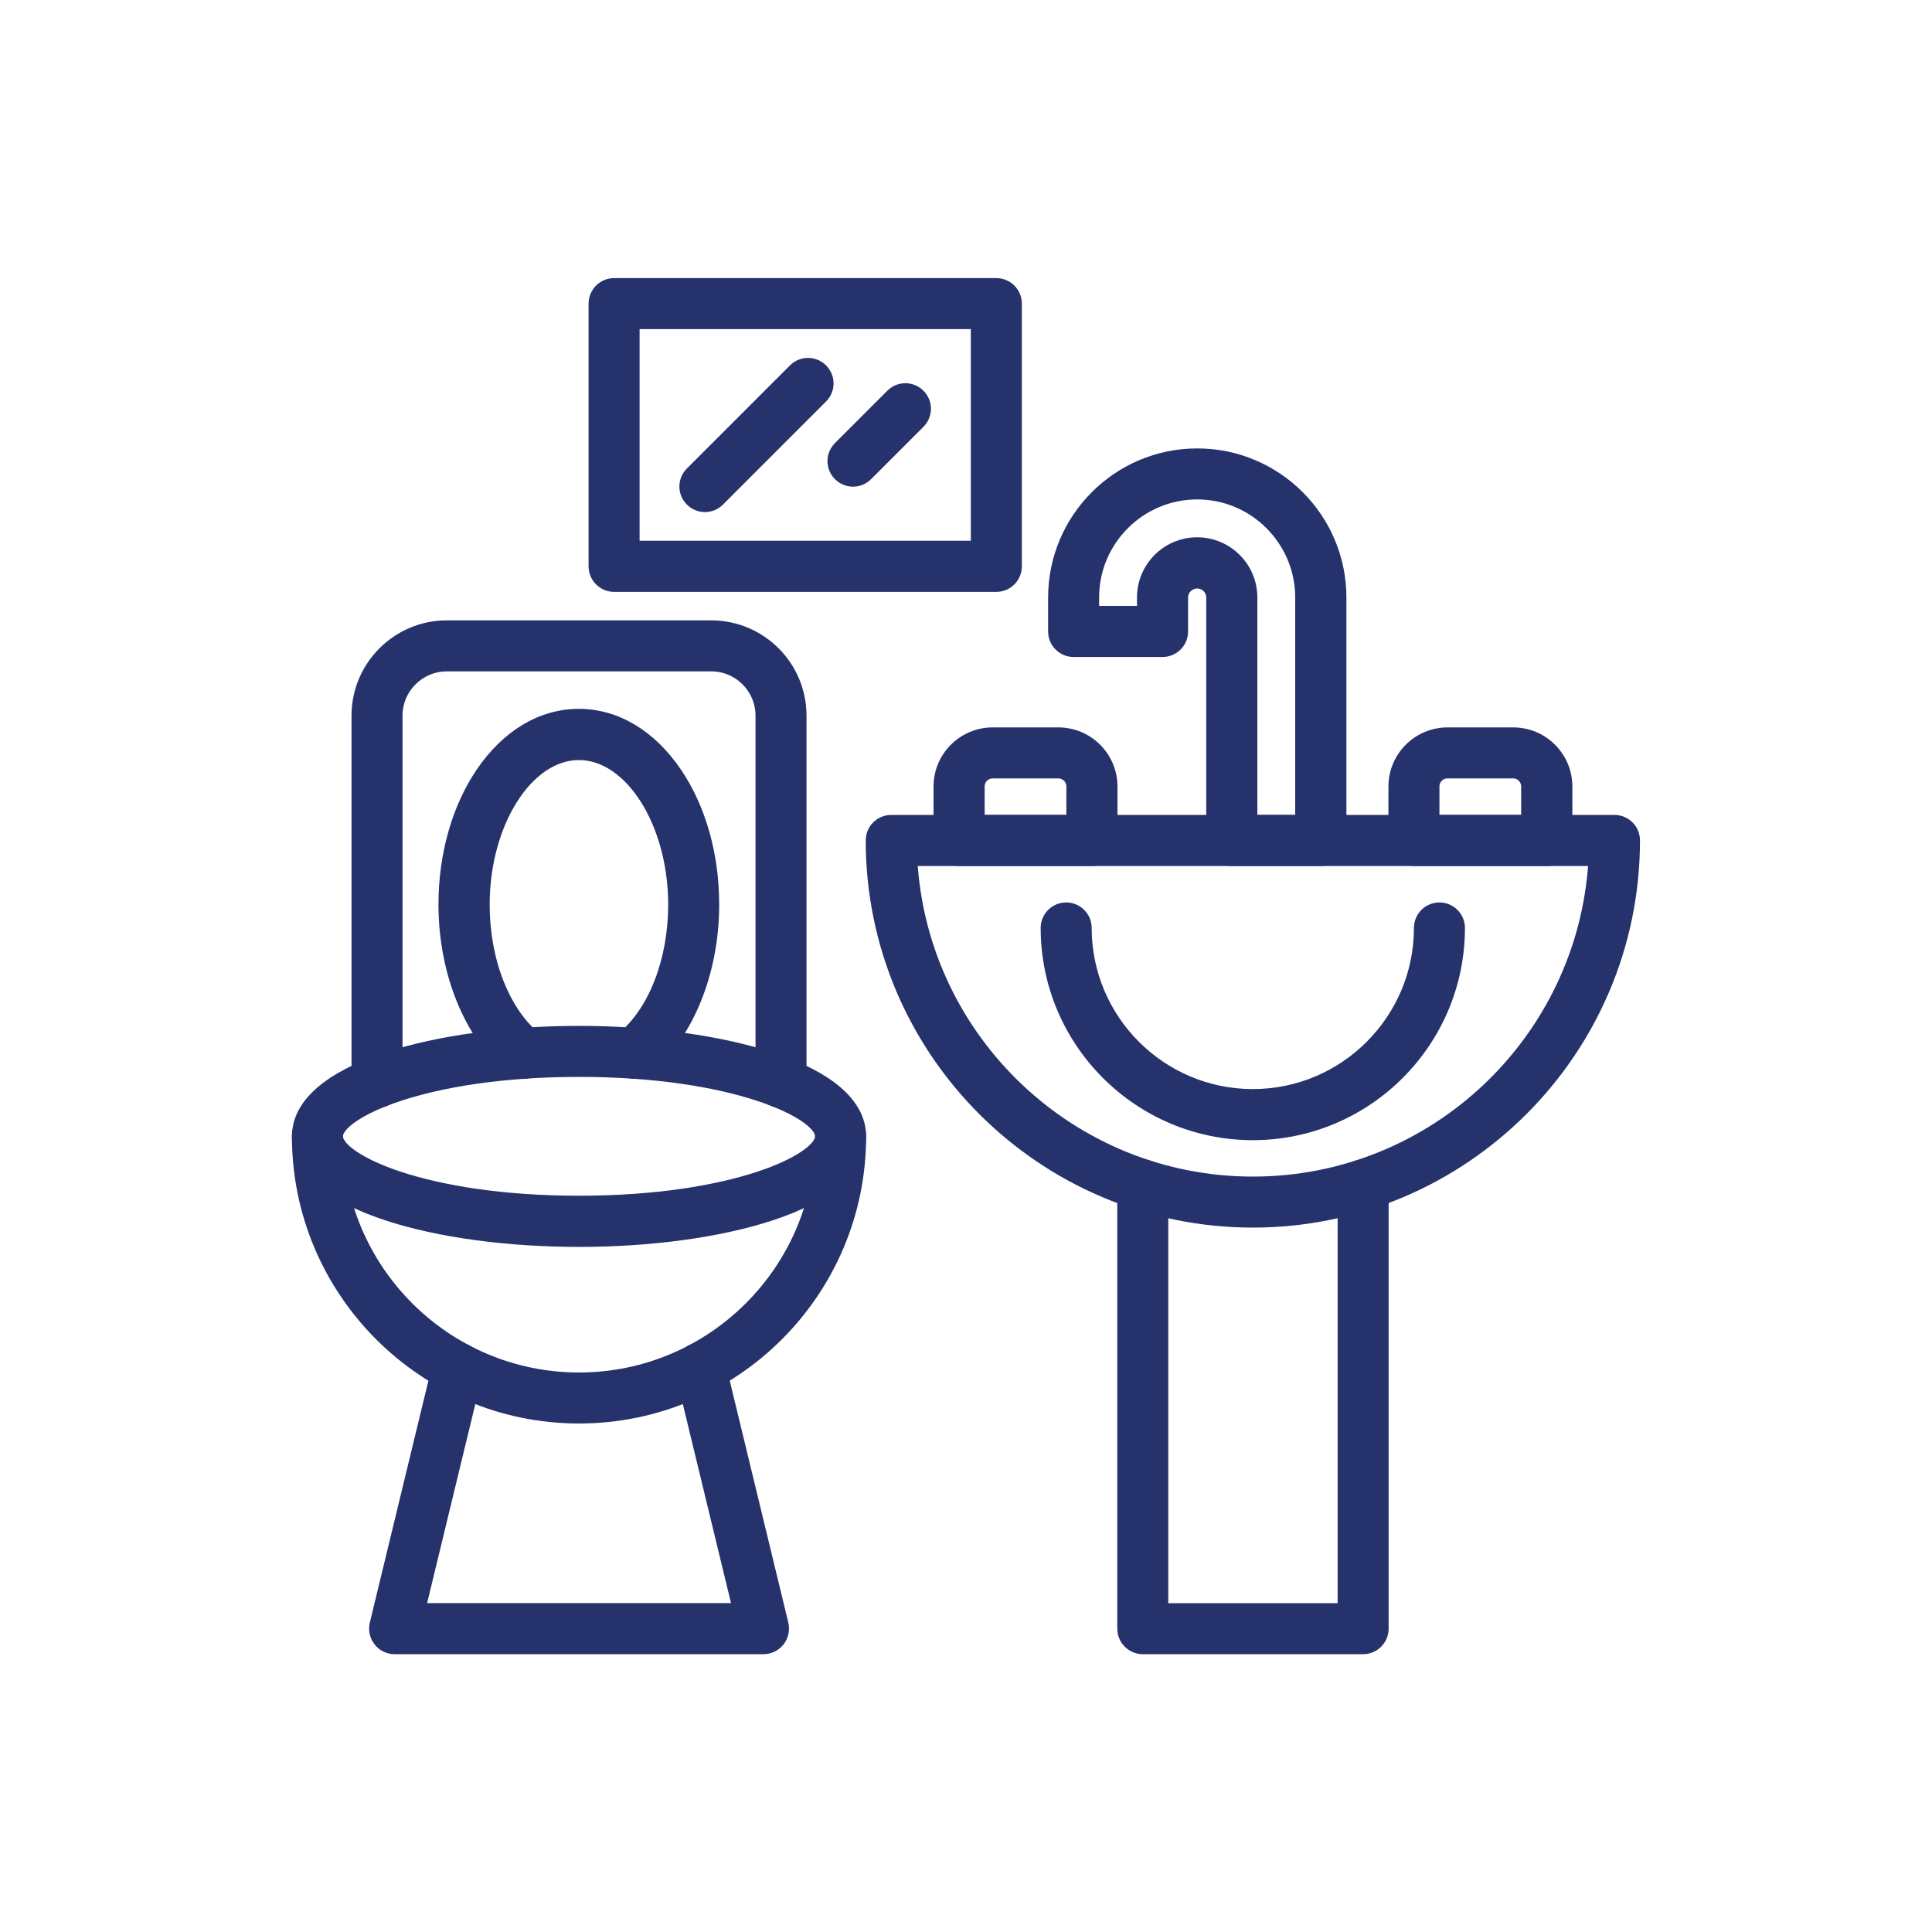
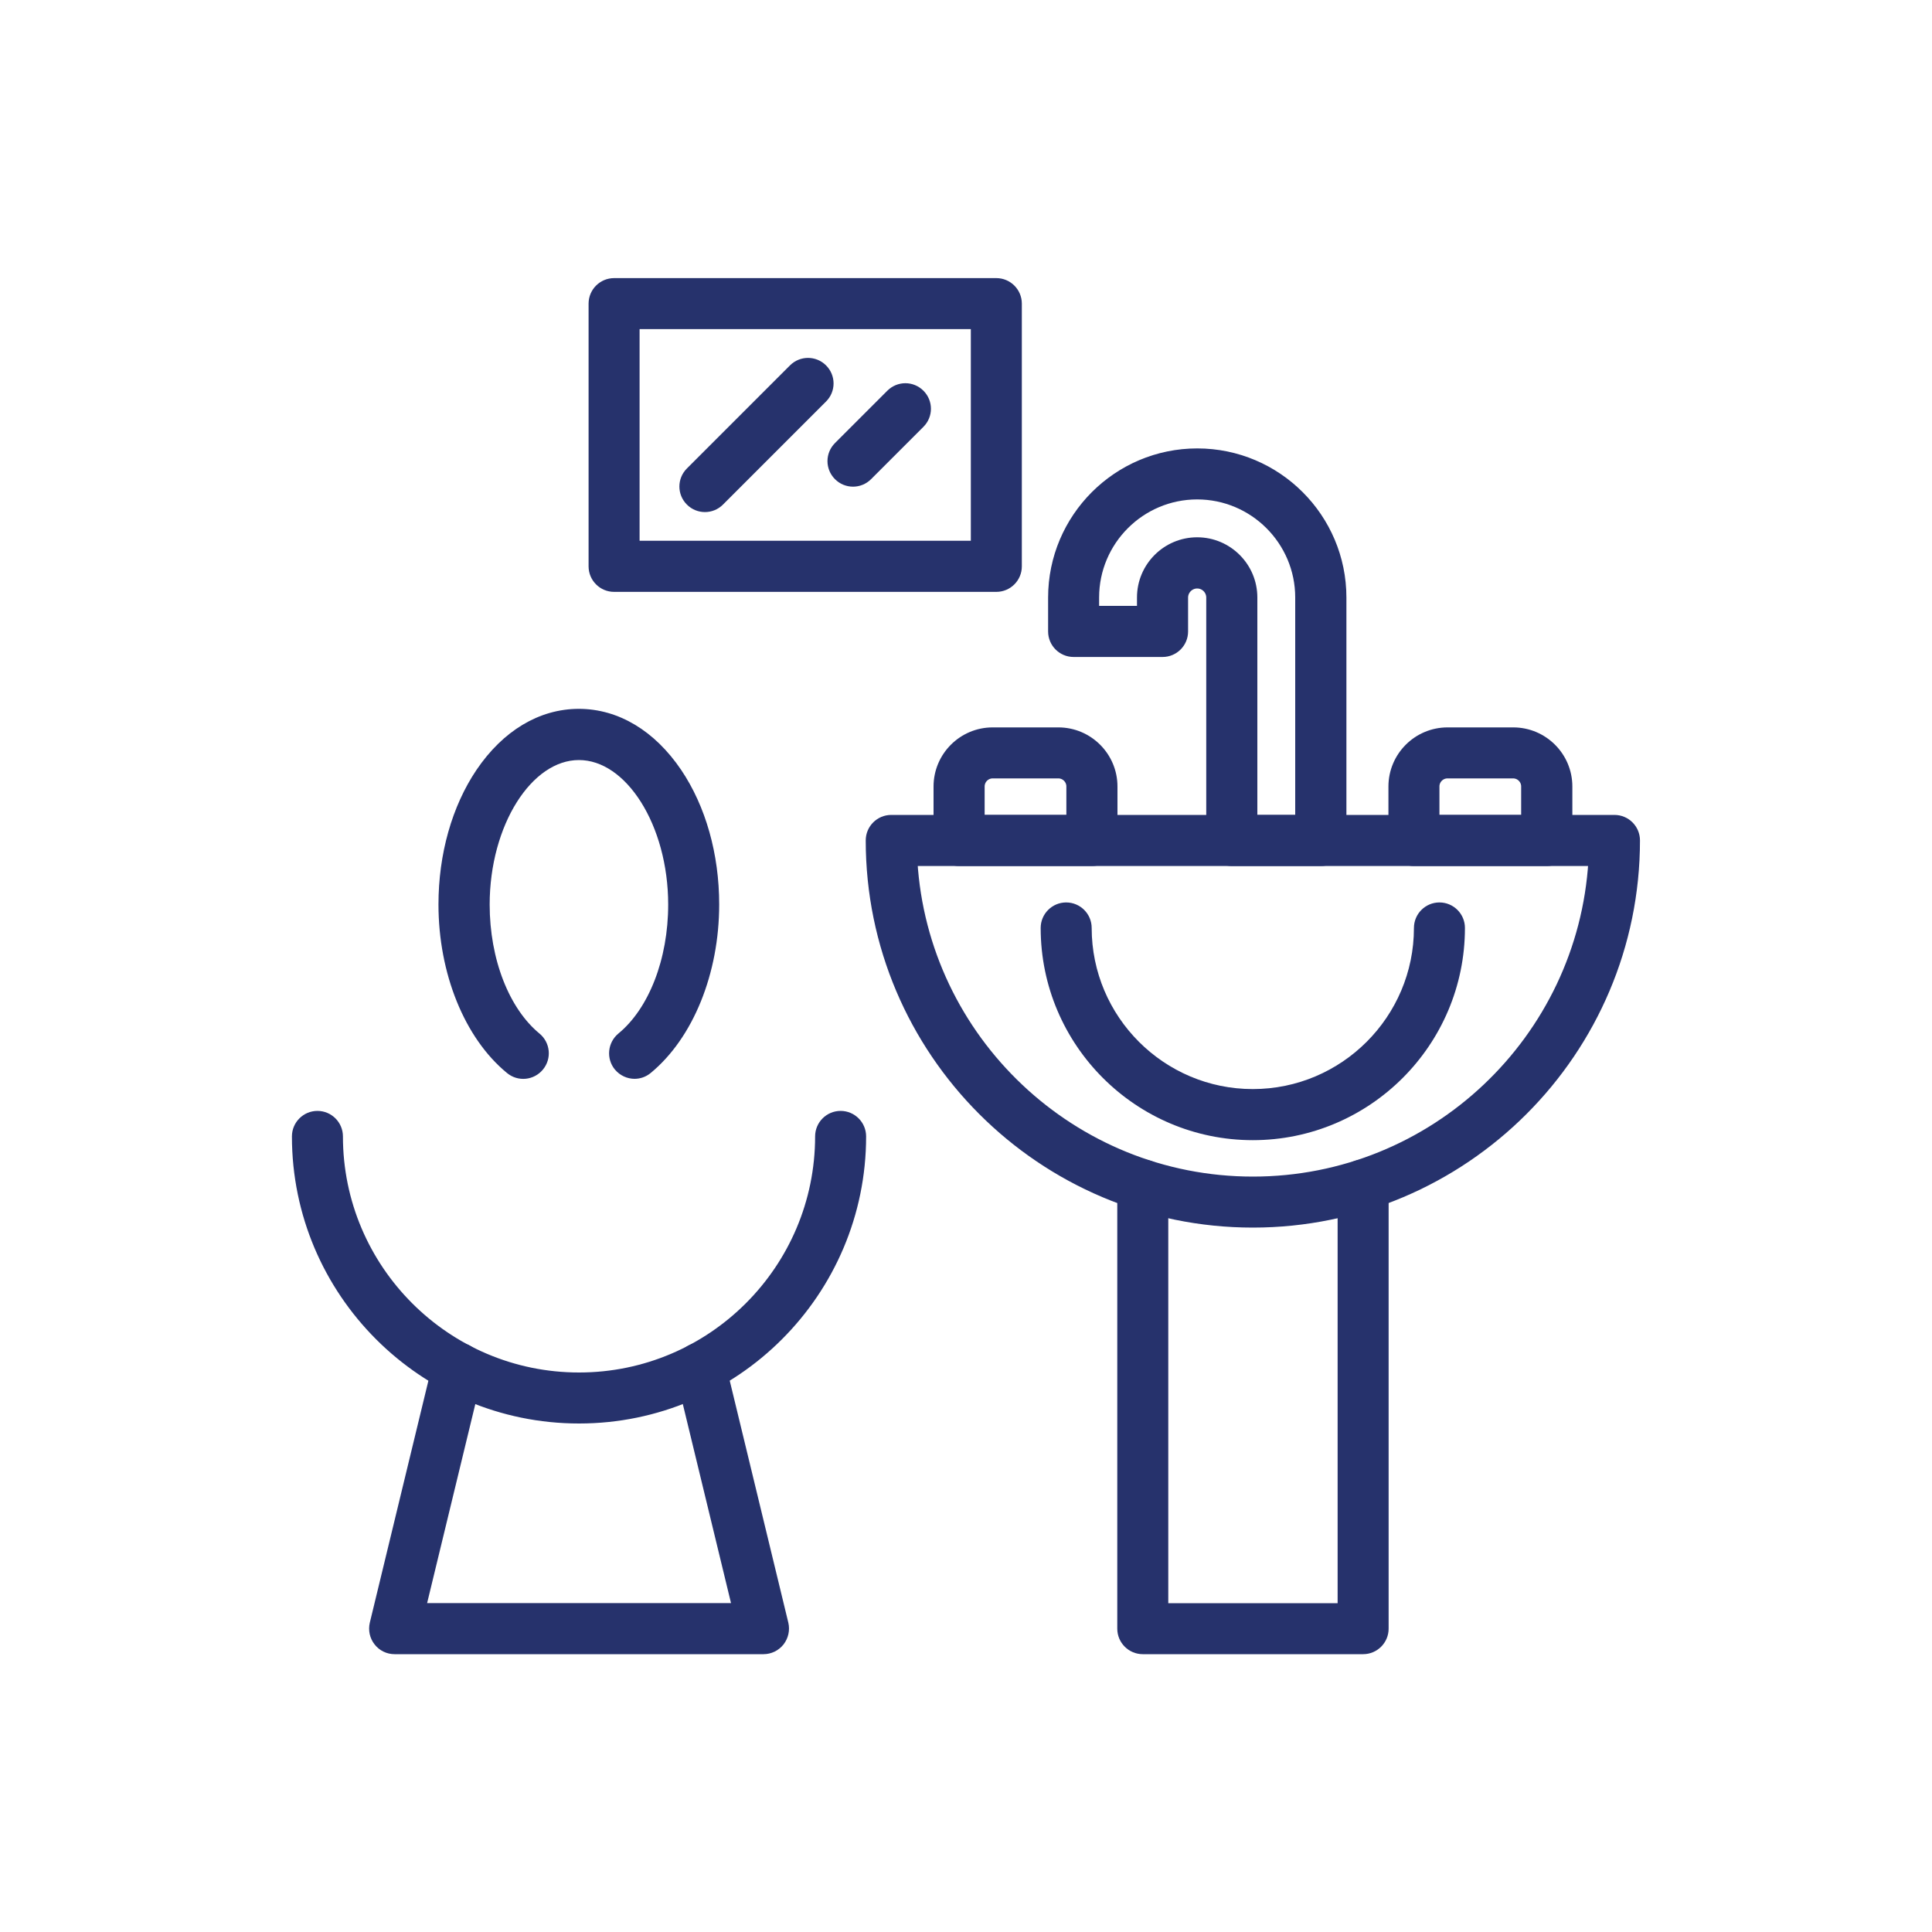
<svg xmlns="http://www.w3.org/2000/svg" id="Layer_1" data-name="Layer 1" viewBox="0 0 200 200">
  <defs>
    <style>      .cls-1 {        fill: #26326c;        stroke: #26326c;        stroke-miterlimit: 10;      }    </style>
  </defs>
  <g id="_36_-_Bathroom" data-name="36 - Bathroom">
    <g>
      <g>
        <g>
          <path class="cls-1" d="M129.7,126.58c-21.82,0-39.58-17.75-39.58-39.58,0-1.18.96-2.14,2.14-2.14h74.87c1.18,0,2.14.96,2.14,2.14,0,21.82-17.75,39.58-39.58,39.58h0ZM94.47,89.15c1.11,18.47,16.49,33.15,35.23,33.15s34.12-14.68,35.23-33.15h-70.45Z" />
          <path class="cls-1" d="M129.7,117.53c-11.84,0-21.47-9.63-21.47-21.47,0-1.18.96-2.14,2.14-2.14s2.14.96,2.14,2.14c0,9.47,7.71,17.18,17.18,17.18s17.18-7.71,17.18-17.18c0-1.18.96-2.14,2.14-2.14s2.14.96,2.14,2.14c0,11.84-9.63,21.47-21.47,21.47h0Z" />
          <path class="cls-1" d="M136.72,89.15h-9.21c-1.18,0-2.14-.96-2.14-2.14v-25.15c0-.8-.65-1.44-1.44-1.44s-1.44.65-1.44,1.44v3.51c0,1.18-.96,2.14-2.14,2.14h-9.21c-1.18,0-2.14-.96-2.14-2.14v-3.51c0-8.24,6.7-14.94,14.94-14.94s14.94,6.7,14.94,14.94v25.15c0,1.18-.96,2.14-2.14,2.14h0ZM129.66,84.86h4.92v-23.01c0-5.87-4.78-10.65-10.65-10.65s-10.65,4.78-10.65,10.65v1.37h4.92v-1.37c0-3.16,2.57-5.73,5.73-5.73s5.73,2.57,5.73,5.73v23.01Z" />
          <g>
            <path class="cls-1" d="M113.03,89.15h-13.75c-1.18,0-2.14-.96-2.14-2.14v-5.59c0-3.1,2.52-5.62,5.62-5.62h6.8c3.1,0,5.62,2.52,5.62,5.62v5.59c0,1.18-.96,2.14-2.14,2.14ZM101.43,84.86h9.46v-3.45c0-.73-.6-1.33-1.33-1.33h-6.8c-.73,0-1.33.6-1.33,1.33v3.45Z" />
            <path class="cls-1" d="M160.12,89.15h-13.75c-1.18,0-2.14-.96-2.14-2.14v-5.59c0-3.1,2.52-5.62,5.62-5.62h6.8c3.1,0,5.62,2.52,5.62,5.62v5.59c0,1.18-.96,2.14-2.14,2.14ZM148.51,84.86h9.46v-3.45c0-.73-.6-1.33-1.33-1.33h-6.8c-.73,0-1.33.6-1.33,1.33v3.45Z" />
          </g>
          <path class="cls-1" d="M141.11,170.74h-22.81c-1.18,0-2.14-.96-2.14-2.14v-45.93c0-1.18.96-2.14,2.14-2.14s2.14.96,2.14,2.14v43.79h18.53v-43.79c0-1.18.96-2.14,2.14-2.14s2.14.96,2.14,2.14v45.93c0,1.18-.96,2.14-2.14,2.14h0Z" />
        </g>
        <path class="cls-1" d="M59.94,146.86c-16.11,0-29.22-13.11-29.22-29.22,0-1.18.96-2.14,2.14-2.14s2.14.96,2.14,2.14c0,13.75,11.19,24.94,24.94,24.94s24.94-11.19,24.94-24.94c0-1.18.96-2.14,2.14-2.14s2.14.96,2.14,2.14c0,16.11-13.11,29.22-29.22,29.22Z" />
-         <path class="cls-1" d="M80.85,114.19c-1.18,0-2.14-.96-2.14-2.14v-37.97c0-2.8-2.28-5.08-5.08-5.08h-27.38c-2.8,0-5.08,2.28-5.08,5.08v37.97c0,1.18-.96,2.14-2.14,2.14s-2.14-.96-2.14-2.14v-37.97c0-5.16,4.2-9.36,9.36-9.36h27.38c5.16,0,9.36,4.2,9.36,9.36v37.97c0,1.18-.96,2.14-2.14,2.14Z" />
        <path class="cls-1" d="M79.03,170.74h-38.18c-.66,0-1.28-.3-1.68-.82-.41-.52-.55-1.19-.4-1.83l6.53-26.97c.28-1.15,1.44-1.86,2.59-1.58,1.15.28,1.86,1.44,1.58,2.59l-5.89,24.32h32.73l-5.89-24.32c-.28-1.15.43-2.31,1.58-2.59,1.15-.28,2.31.43,2.59,1.58l6.53,26.97c.15.64,0,1.31-.4,1.83-.41.52-1.03.82-1.69.82Z" />
-         <path class="cls-1" d="M59.94,128.58c-14.52,0-29.22-3.76-29.22-10.94s14.7-10.94,29.22-10.94,29.22,3.76,29.22,10.94-14.7,10.94-29.22,10.94ZM59.94,110.98c-16.13,0-24.94,4.4-24.94,6.65s8.8,6.65,24.94,6.65,24.94-4.4,24.94-6.65-8.8-6.65-24.94-6.65Z" />
        <path class="cls-1" d="M65.7,111.18c-.62,0-1.23-.27-1.66-.78-.75-.91-.62-2.26.29-3.02,3.3-2.71,5.34-7.98,5.34-13.74,0-8.38-4.46-15.46-9.74-15.46s-9.74,7.08-9.74,15.46c0,5.77,2.05,11.03,5.34,13.74.91.75,1.05,2.1.29,3.02s-2.1,1.05-3.02.29c-4.26-3.5-6.91-10.04-6.91-17.06,0-5.12,1.37-9.97,3.85-13.65,2.66-3.93,6.27-6.1,10.18-6.1s7.52,2.17,10.18,6.1c2.48,3.68,3.85,8.52,3.85,13.65,0,7.02-2.65,13.55-6.91,17.06-.4.33-.88.49-1.36.49Z" />
      </g>
      <g>
        <path class="cls-1" d="M103.14,60.77h-39.57c-1.18,0-2.14-.96-2.14-2.14v-27.2c0-1.18.96-2.14,2.14-2.14h39.57c1.18,0,2.14.96,2.14,2.14v27.2c0,1.18-.96,2.14-2.14,2.14ZM65.71,56.48h35.29v-22.91h-35.29v22.91Z" />
        <g>
          <path class="cls-1" d="M72.98,52.51c-.55,0-1.1-.21-1.52-.63-.84-.84-.84-2.19,0-3.03l10.67-10.67c.84-.84,2.19-.84,3.03,0,.84.84.84,2.19,0,3.03l-10.67,10.67c-.42.42-.97.63-1.52.63Z" />
          <path class="cls-1" d="M88.31,49.88c-.55,0-1.1-.21-1.52-.63-.84-.84-.84-2.19,0-3.03l5.42-5.42c.84-.84,2.19-.84,3.03,0,.84.84.84,2.19,0,3.03l-5.42,5.42c-.42.42-.97.63-1.52.63Z" />
        </g>
      </g>
    </g>
  </g>
</svg>